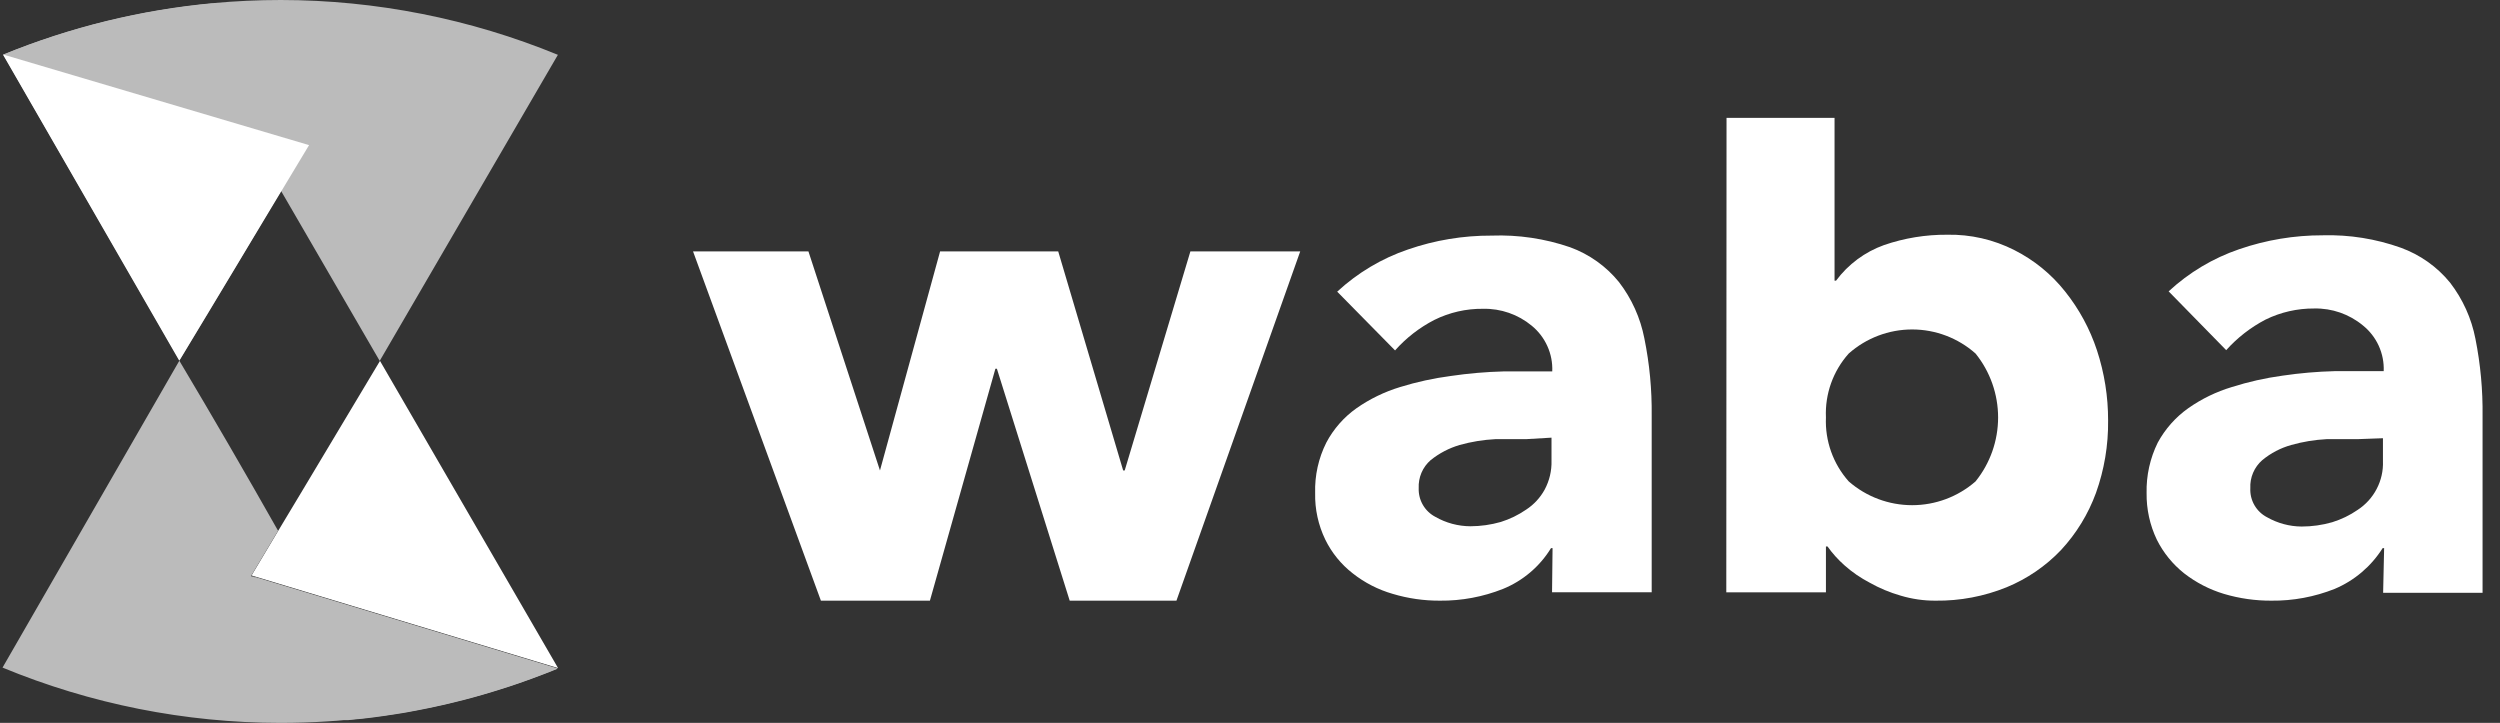
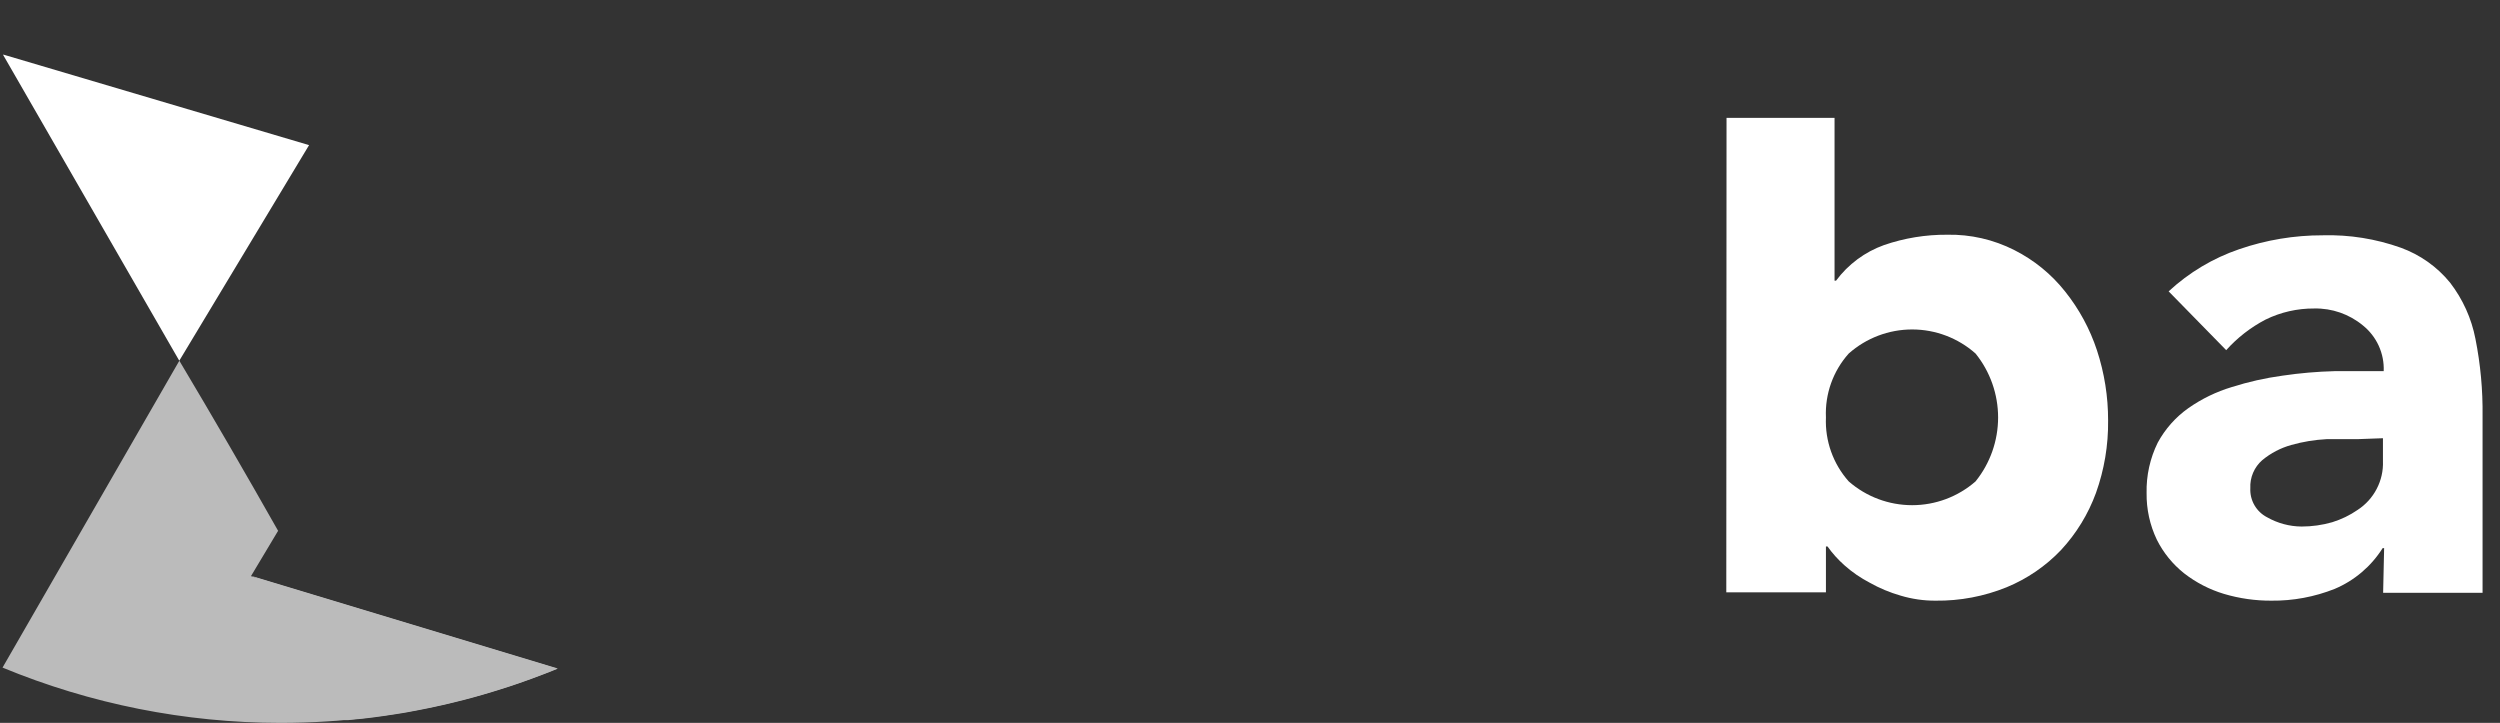
<svg xmlns="http://www.w3.org/2000/svg" width="83" height="24" viewBox="0 0 83 24" fill="none">
  <rect x="0" y="0" width="83" height="24" fill="#333333" stroke="none" />
-   <path d="M12.61 11.991L10.06 16.252C9.787 16.707 9.514 17.162 9.241 17.616L8.351 19.105L18.528 22.18L12.616 11.982" fill="white" />
  <path d="M9.236 17.628C8.17 15.744 7.076 13.86 5.954 11.976L0.084 22.164C3.009 23.373 6.142 23.997 9.307 24C9.844 24 10.364 23.983 10.869 23.95L11.042 23.938L11.187 23.929L11.405 23.909H11.49H11.55L11.718 23.892L11.872 23.876H11.892L12.063 23.857L12.233 23.838L12.318 23.826L12.403 23.817L12.571 23.793L12.747 23.77L12.907 23.745L13.129 23.712L13.22 23.697L13.355 23.676L13.523 23.647L13.637 23.625L13.764 23.602L13.98 23.56L14.227 23.51L14.432 23.467L14.542 23.442L14.652 23.419L14.951 23.349L15.108 23.311L15.415 23.234L15.718 23.153L16.013 23.07C16.339 22.977 16.654 22.877 16.955 22.778L17.069 22.739L17.196 22.697C17.505 22.59 17.8 22.482 18.08 22.373L18.227 22.317L18.368 22.259L18.509 22.203L8.332 19.128L9.222 17.641" fill="#BBBBBB" />
-   <path d="M0.113 1.818L5.96 11.959C6.603 10.901 7.241 9.843 7.873 8.785L9.328 6.333L9.338 6.351L12.606 11.982L18.522 1.82C15.604 0.622 12.479 0.003 9.324 0C8.552 0 7.801 0.037 7.091 0.102C4.693 0.322 2.341 0.897 0.113 1.809" fill="#BBBBBB" />
  <path d="M18.523 22.189L18.382 22.245L18.241 22.303L18.094 22.359C17.812 22.469 17.515 22.577 17.21 22.683L17.082 22.726L16.969 22.765C16.668 22.865 16.353 22.958 16.027 23.056L15.731 23.139L15.428 23.22L15.121 23.297L14.965 23.336L14.666 23.405L14.556 23.429L14.446 23.454L14.241 23.496L13.994 23.546L13.778 23.589L13.65 23.612L13.536 23.633L13.368 23.662L13.233 23.683L13.143 23.699L12.921 23.732L12.76 23.757L12.585 23.78L12.417 23.803L12.332 23.813L12.247 23.824L12.077 23.844L11.905 23.863H11.886L11.732 23.878L11.564 23.896H11.504C12.487 23.636 13.45 23.302 14.382 22.896C14.793 22.716 15.181 22.529 15.54 22.34L8.338 19.118L18.515 22.193" fill="#BBBBBB" />
-   <path d="M10.27 4.818L0.113 1.818H0.101C2.33 0.907 4.682 0.332 7.079 0.112H7.11C6.126 0.375 5.163 0.713 4.23 1.121C3.82 1.303 3.434 1.488 3.072 1.677L10.266 4.828" fill="#BBBBBB" />
  <path d="M0.107 1.811V1.828L5.952 11.976L10.261 4.818L0.107 1.811Z" fill="white" />
-   <path d="M23.009 8.347H26.84L29.215 15.62L31.211 8.347H35.133L37.289 15.62H37.34L39.521 8.347H43.167L39.058 19.942H35.514L33.097 12.242H33.047L30.873 19.942H27.254L23.009 8.347Z" fill="white" />
-   <path d="M50.661 14.58H49.642C49.243 14.601 48.847 14.665 48.462 14.773C48.111 14.876 47.783 15.047 47.497 15.277C47.365 15.392 47.261 15.535 47.192 15.697C47.124 15.858 47.093 16.032 47.101 16.207C47.094 16.402 47.142 16.596 47.241 16.765C47.339 16.934 47.484 17.071 47.657 17.161C48.01 17.363 48.409 17.47 48.816 17.472C49.158 17.471 49.498 17.423 49.827 17.329C50.127 17.235 50.41 17.097 50.669 16.919C50.924 16.752 51.135 16.525 51.282 16.257C51.441 15.961 51.52 15.628 51.51 15.292V14.53L50.661 14.58ZM51.545 18.199H51.493C51.12 18.807 50.563 19.281 49.902 19.551C49.236 19.816 48.524 19.949 47.806 19.942C47.276 19.945 46.748 19.869 46.24 19.717C45.757 19.578 45.305 19.347 44.91 19.035C44.525 18.736 44.213 18.352 43.999 17.914C43.767 17.433 43.651 16.904 43.663 16.369C43.646 15.789 43.773 15.213 44.034 14.694C44.274 14.24 44.617 13.85 45.036 13.553C45.478 13.244 45.967 13.007 46.484 12.85C47.034 12.68 47.598 12.557 48.169 12.482C48.749 12.397 49.334 12.346 49.92 12.331H51.535C51.547 12.043 51.492 11.755 51.373 11.492C51.255 11.229 51.077 10.997 50.854 10.814C50.4 10.438 49.826 10.239 49.236 10.252C48.676 10.246 48.123 10.372 47.621 10.621C47.127 10.875 46.684 11.219 46.316 11.634L44.395 9.683C45.072 9.057 45.872 8.58 46.744 8.283C47.638 7.974 48.578 7.818 49.524 7.822C50.408 7.79 51.29 7.921 52.126 8.208C52.763 8.44 53.325 8.84 53.751 9.366C54.173 9.915 54.461 10.555 54.593 11.235C54.765 12.079 54.846 12.939 54.836 13.8V19.664H51.528L51.545 18.199Z" fill="white" />
  <path d="M60.621 13.86C60.588 14.639 60.86 15.401 61.378 15.983C61.961 16.492 62.709 16.772 63.483 16.772C64.257 16.772 65.005 16.492 65.588 15.983C66.073 15.382 66.337 14.632 66.337 13.86C66.337 13.088 66.073 12.338 65.588 11.737C65.007 11.222 64.259 10.938 63.483 10.938C62.708 10.938 61.959 11.222 61.378 11.737C60.858 12.318 60.586 13.08 60.621 13.86ZM57.321 3.913H60.907V9.318H60.957C61.359 8.775 61.914 8.364 62.55 8.136C63.224 7.904 63.933 7.788 64.646 7.793C65.421 7.777 66.187 7.953 66.878 8.304C67.532 8.634 68.106 9.103 68.561 9.677C69.027 10.26 69.385 10.921 69.619 11.63C69.866 12.382 69.991 13.169 69.989 13.96C69.999 14.78 69.862 15.594 69.586 16.366C69.329 17.067 68.936 17.711 68.428 18.259C67.918 18.795 67.301 19.217 66.617 19.498C65.871 19.8 65.073 19.951 64.268 19.942C63.872 19.945 63.477 19.888 63.098 19.774C62.743 19.672 62.401 19.529 62.079 19.348C61.775 19.191 61.492 18.996 61.237 18.769C61.026 18.582 60.836 18.372 60.673 18.142H60.621V19.665H57.313L57.321 3.913Z" fill="white" />
  <path d="M78.261 14.58H77.242C76.846 14.601 76.454 14.665 76.072 14.773C75.719 14.871 75.39 15.043 75.107 15.277C74.975 15.392 74.871 15.535 74.802 15.697C74.734 15.858 74.702 16.032 74.711 16.207C74.701 16.404 74.748 16.6 74.846 16.771C74.945 16.942 75.09 17.082 75.265 17.172C75.615 17.371 76.009 17.478 76.412 17.481C76.756 17.481 77.098 17.433 77.429 17.338C77.729 17.245 78.014 17.108 78.273 16.929C78.54 16.755 78.759 16.515 78.906 16.231C79.054 15.948 79.126 15.631 79.114 15.312V14.549L78.261 14.58ZM79.153 18.199H79.103C78.723 18.802 78.168 19.274 77.512 19.551C76.843 19.817 76.129 19.95 75.41 19.942C74.877 19.945 74.346 19.869 73.835 19.717C73.356 19.573 72.909 19.342 72.514 19.035C72.133 18.733 71.822 18.35 71.605 17.914C71.375 17.432 71.26 16.903 71.267 16.369C71.254 15.789 71.381 15.214 71.638 14.694C71.884 14.241 72.23 13.851 72.65 13.553C73.091 13.243 73.58 13.005 74.097 12.85C74.645 12.676 75.207 12.55 75.777 12.472C76.352 12.387 76.932 12.337 77.514 12.322H79.139C79.151 12.032 79.094 11.744 78.974 11.48C78.854 11.217 78.674 10.985 78.448 10.804C77.995 10.429 77.421 10.229 76.832 10.242C76.272 10.238 75.718 10.364 75.215 10.611C74.723 10.868 74.281 11.211 73.91 11.625L71.999 9.673C72.673 9.048 73.471 8.571 74.34 8.274C75.234 7.966 76.173 7.81 77.118 7.812C78 7.788 78.878 7.928 79.709 8.225C80.348 8.457 80.912 8.857 81.342 9.383C81.765 9.932 82.054 10.572 82.185 11.252C82.353 12.096 82.432 12.955 82.421 13.816V19.68H79.12L79.153 18.199Z" fill="white" />
</svg>